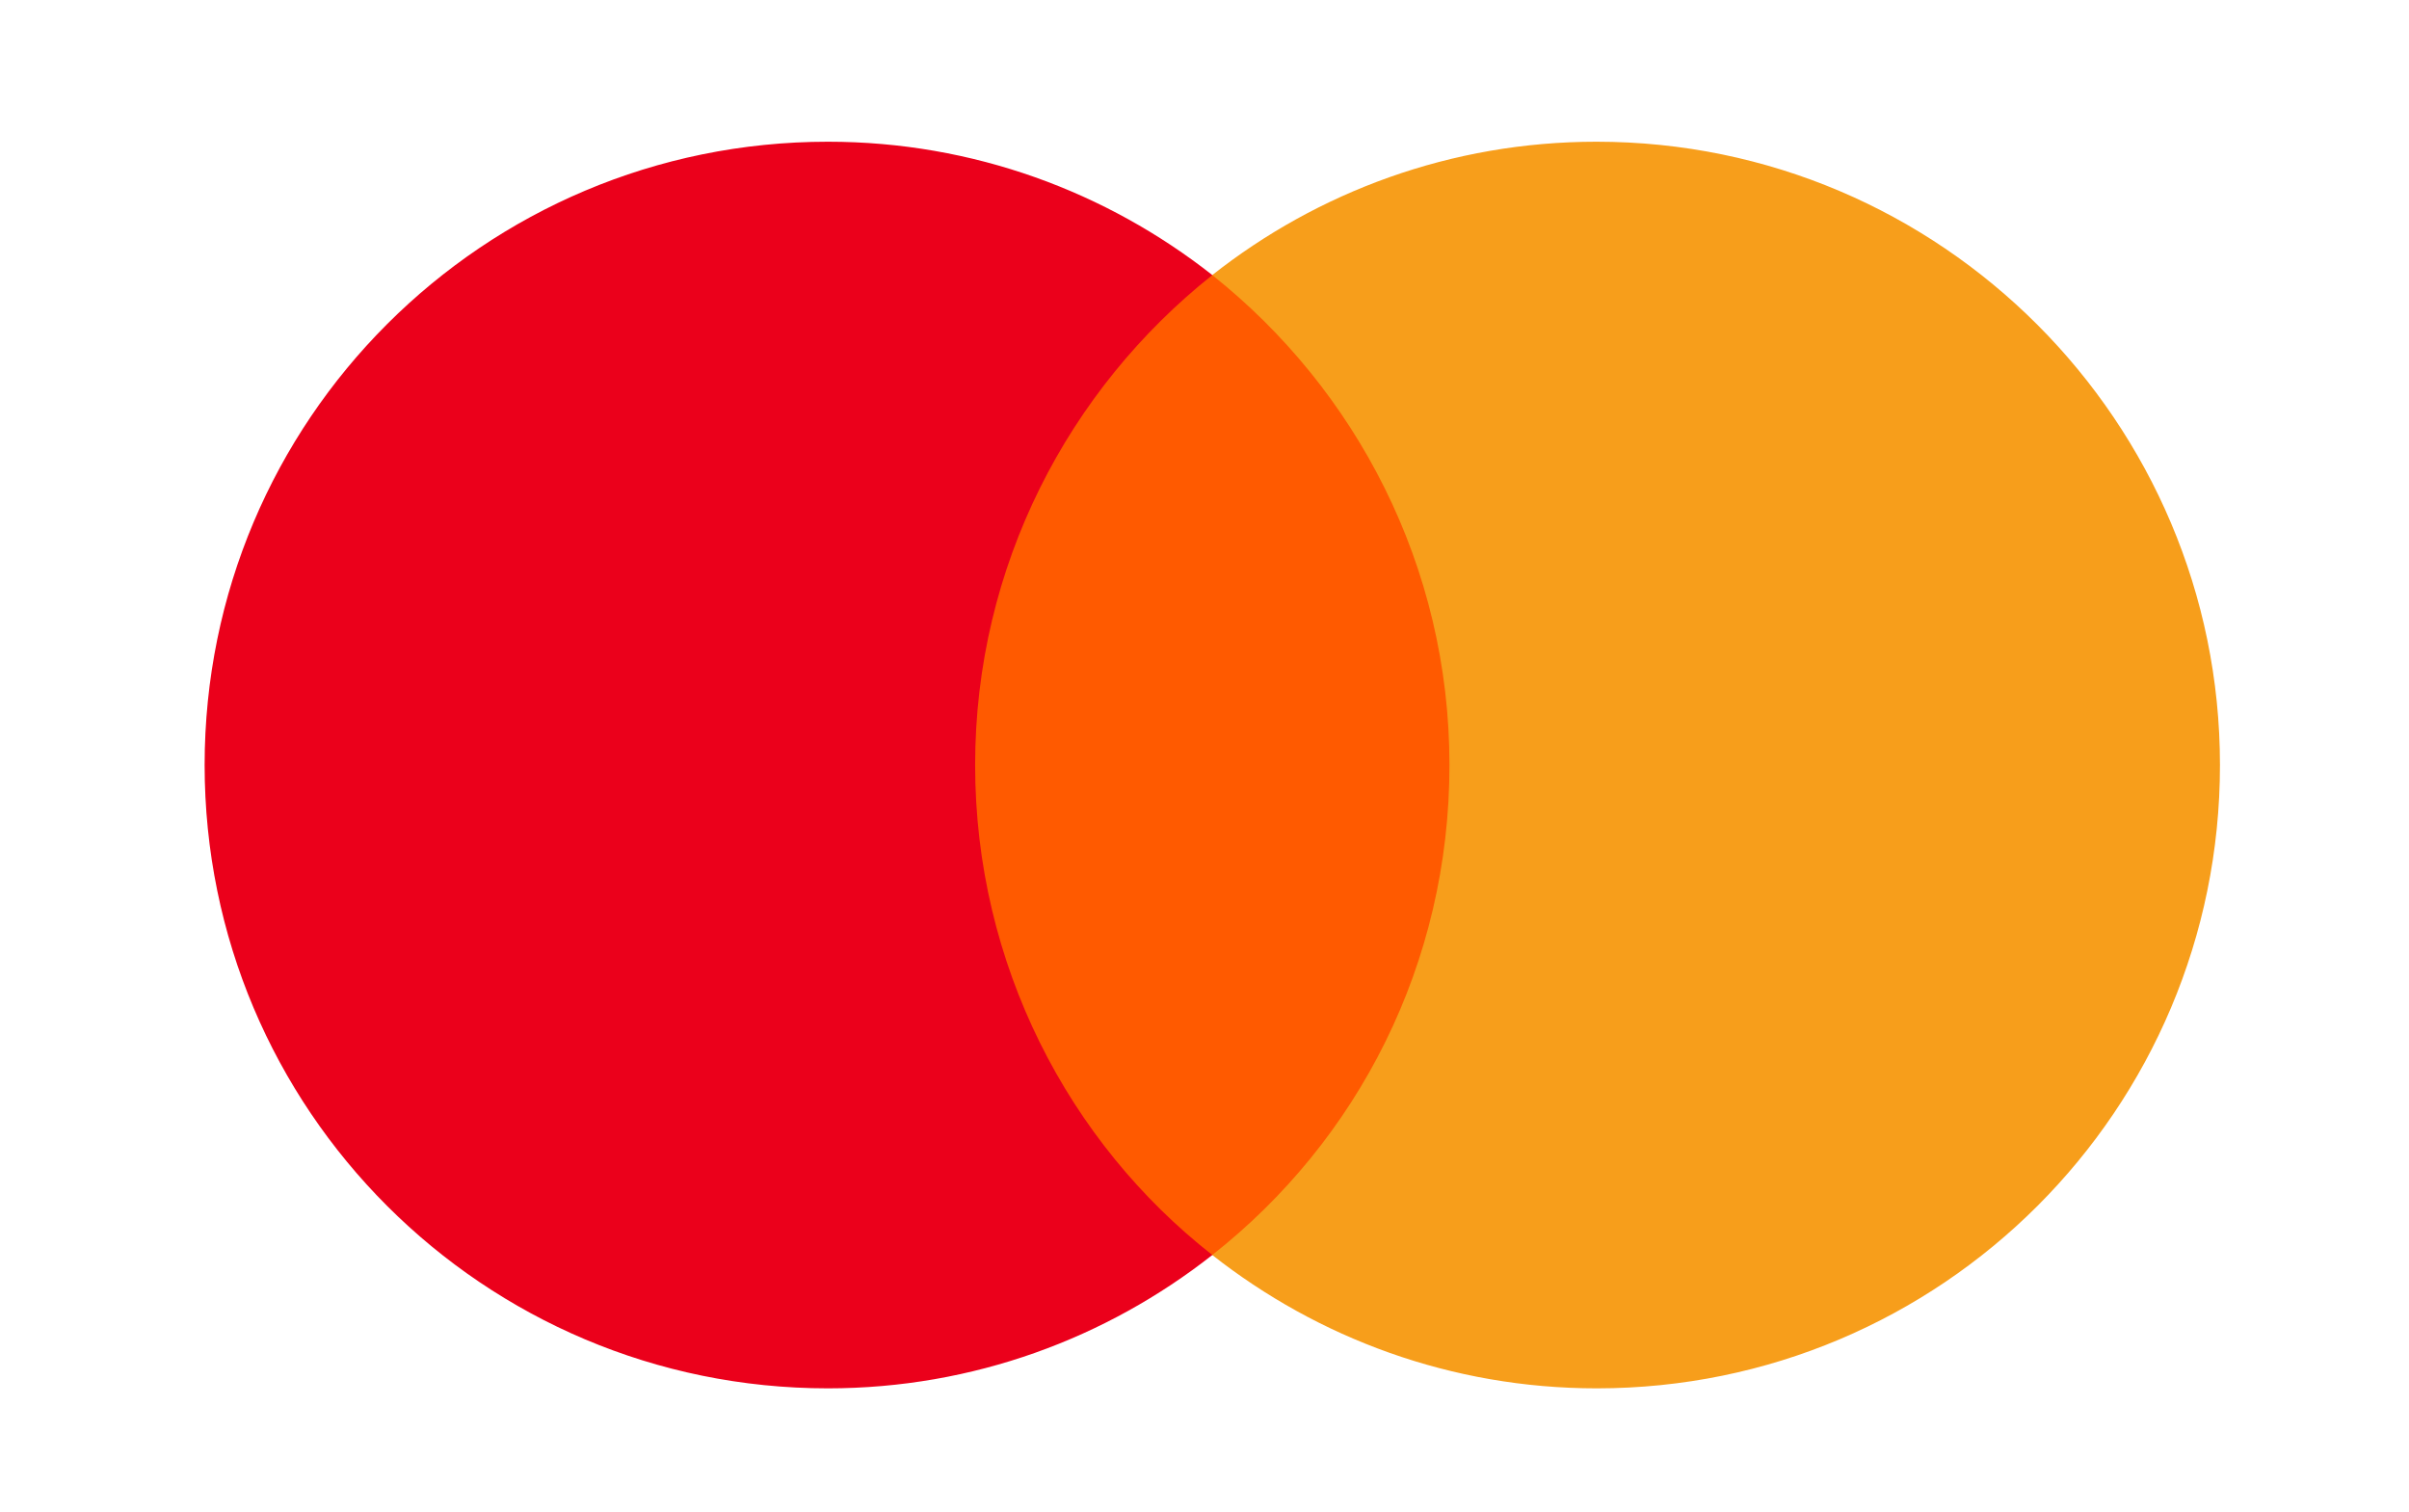
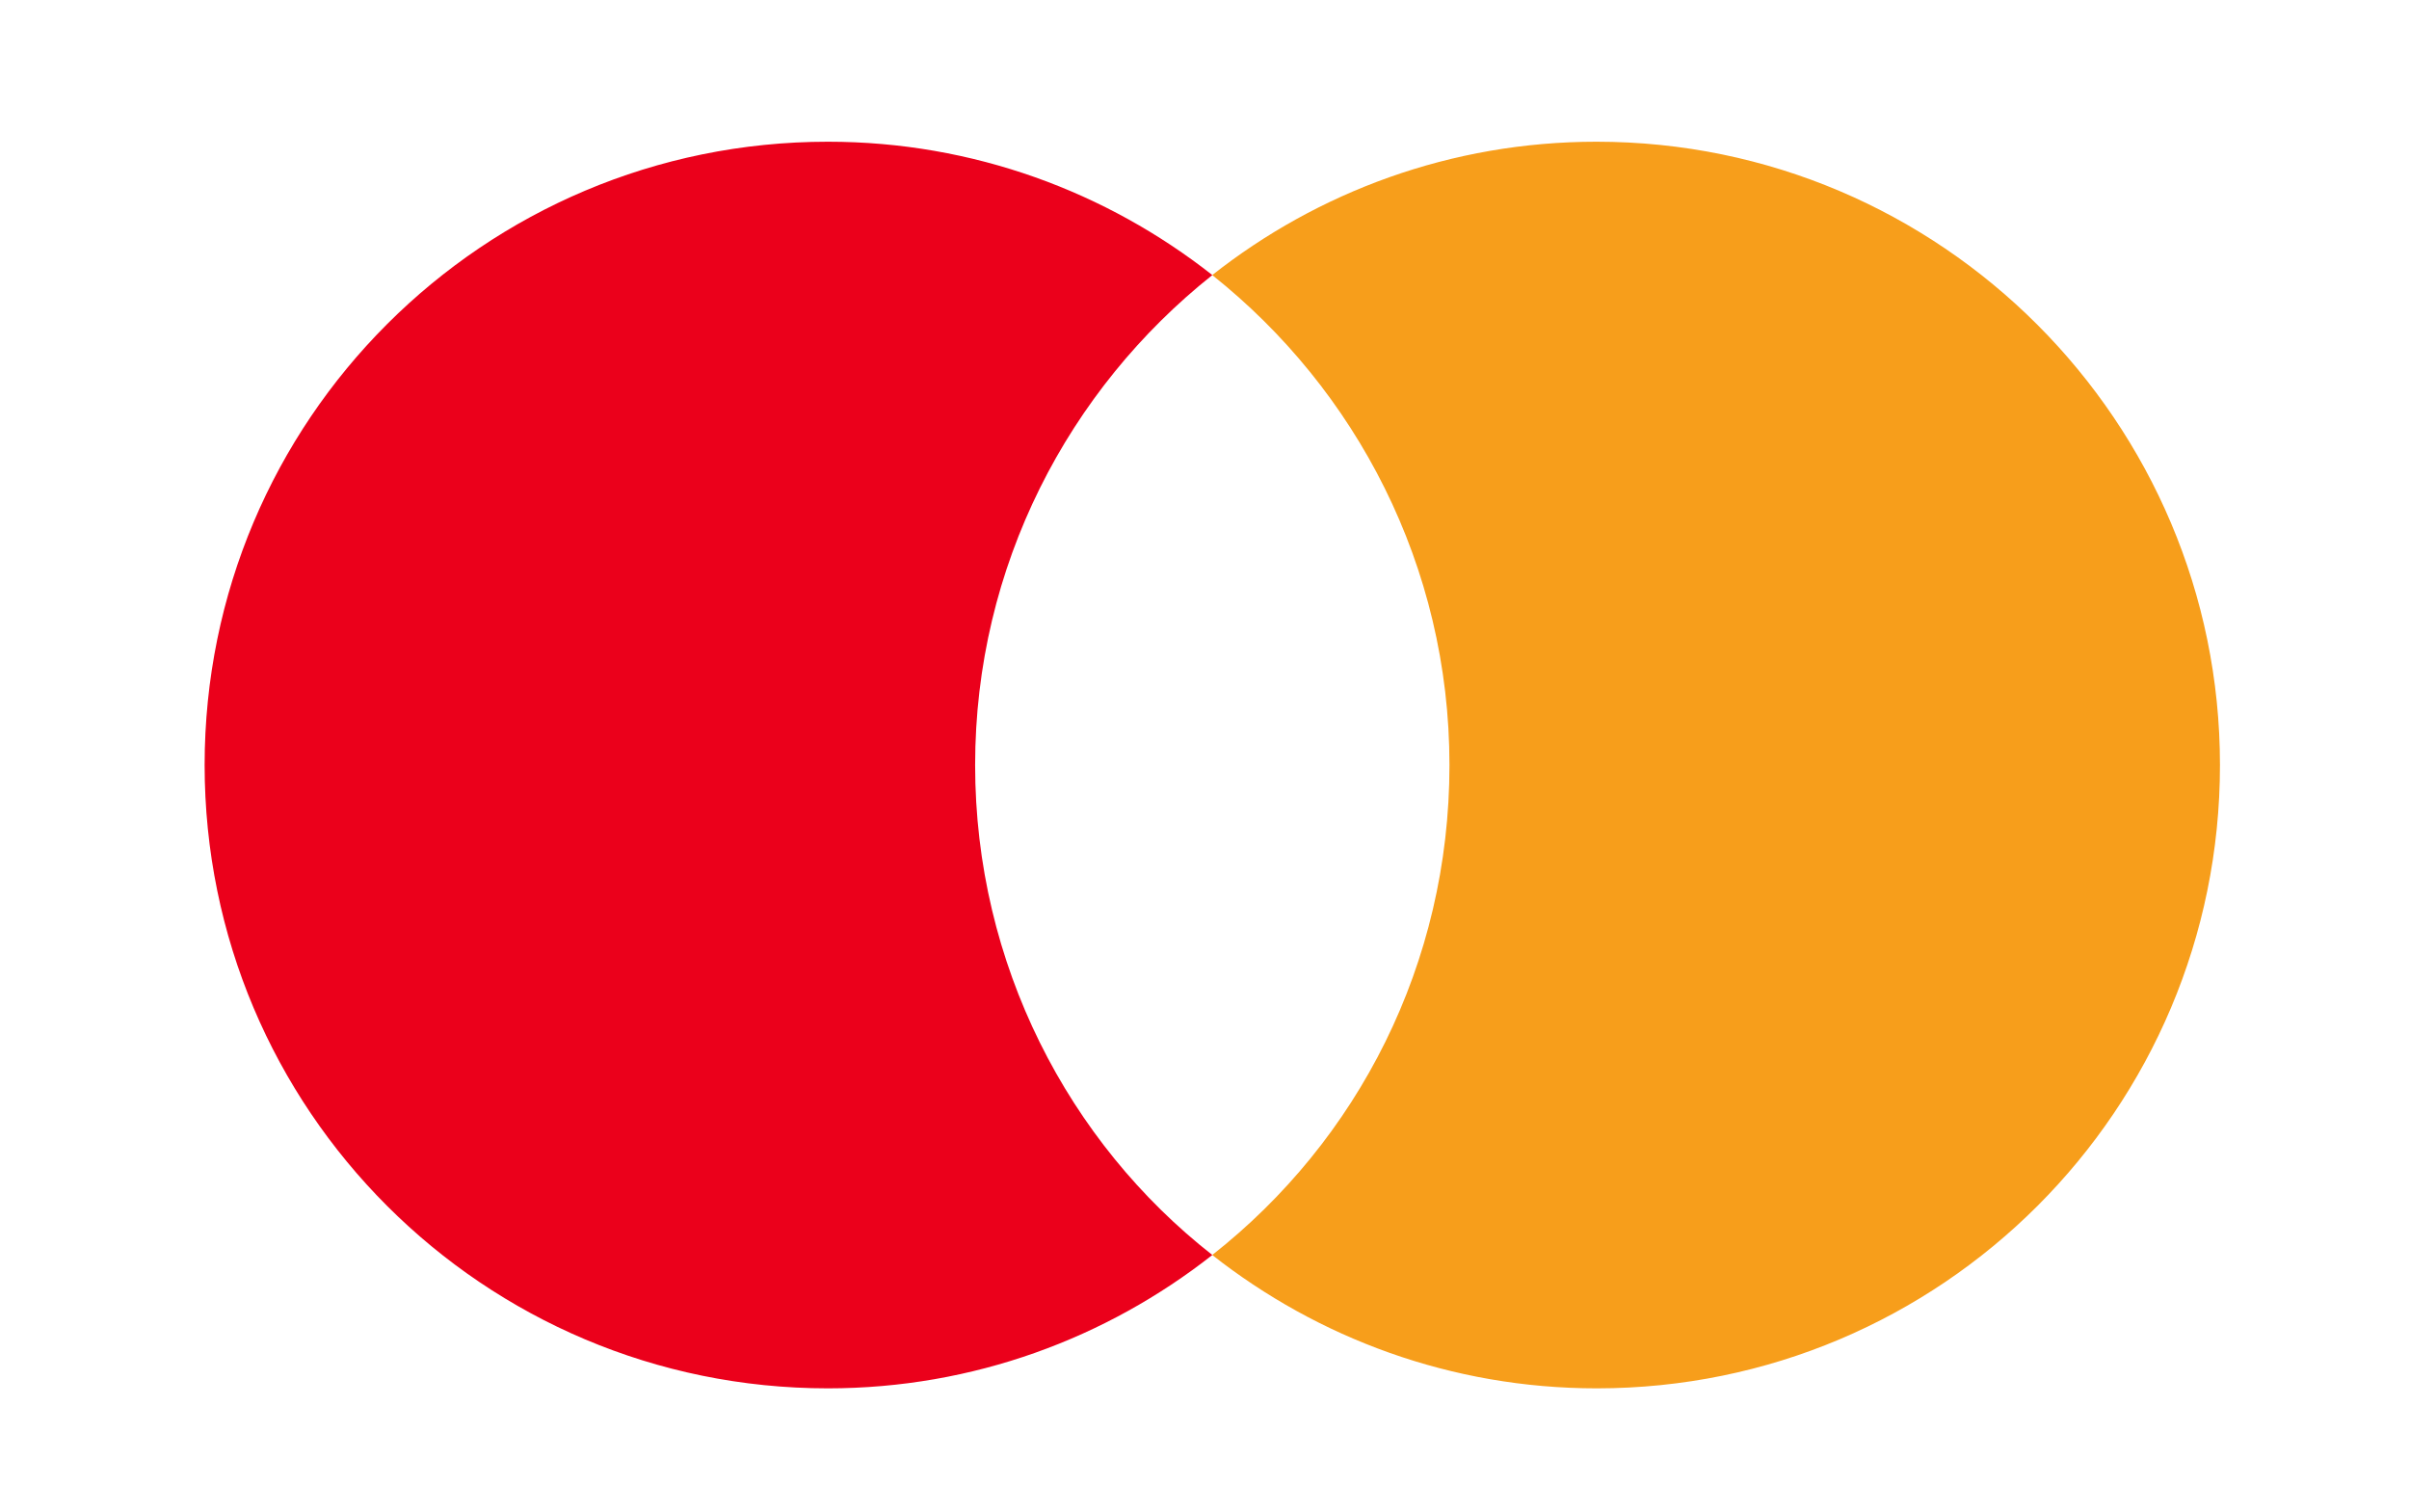
<svg xmlns="http://www.w3.org/2000/svg" width="51" height="32" viewBox="0 0 51 32" fill="none">
-   <path d="M31.422 5.823H19.875V26.568H31.422V5.823Z" fill="#FF5A00" />
  <path d="M20.644 16.195C20.644 11.98 22.625 8.239 25.666 5.823C23.428 4.063 20.606 3 17.527 3C10.233 3 4.332 8.901 4.332 16.195C4.332 23.488 10.233 29.39 17.527 29.39C20.606 29.39 23.428 28.326 25.666 26.567C22.621 24.184 20.644 20.409 20.644 16.195Z" fill="#EB001B" />
  <path d="M46.998 16.195C46.998 23.488 41.096 29.39 33.803 29.39C30.724 29.39 27.902 28.326 25.664 26.567C28.743 24.146 30.686 20.409 30.686 16.195C30.686 11.98 28.704 8.239 25.664 5.823C27.897 4.063 30.72 3 33.799 3C41.096 3 46.998 8.94 46.998 16.195Z" fill="#F79E1B" />
</svg>